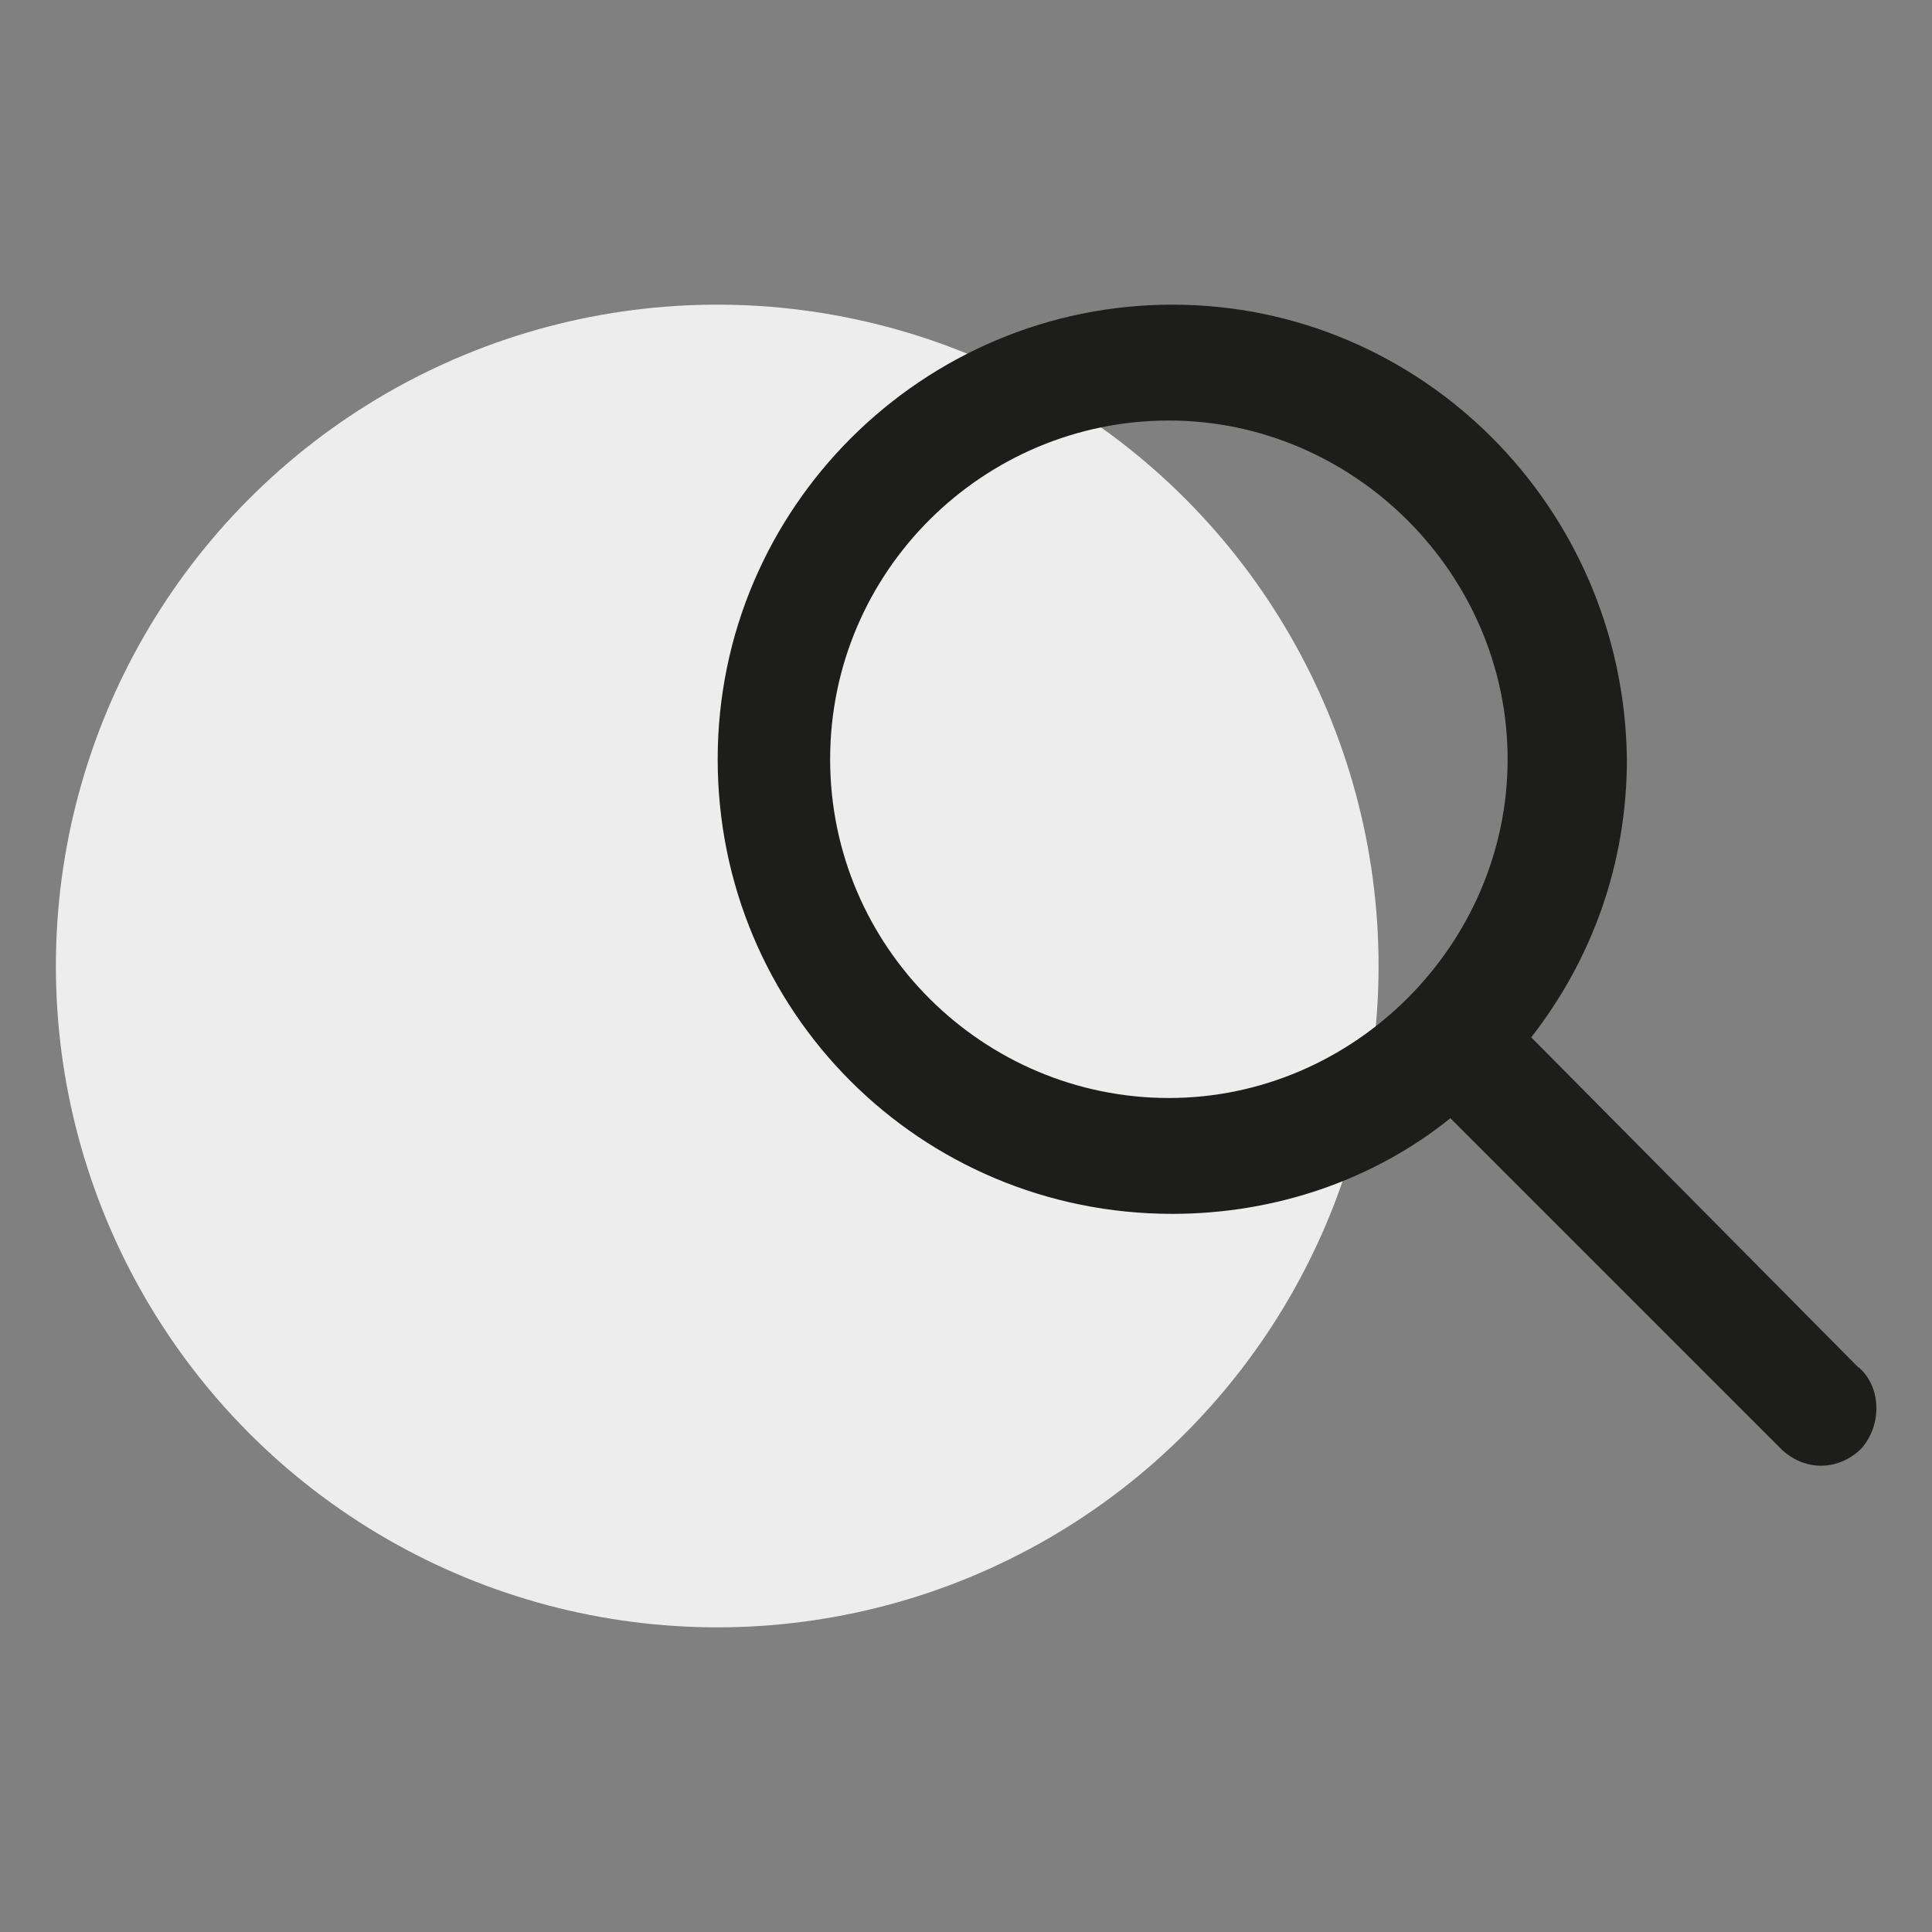
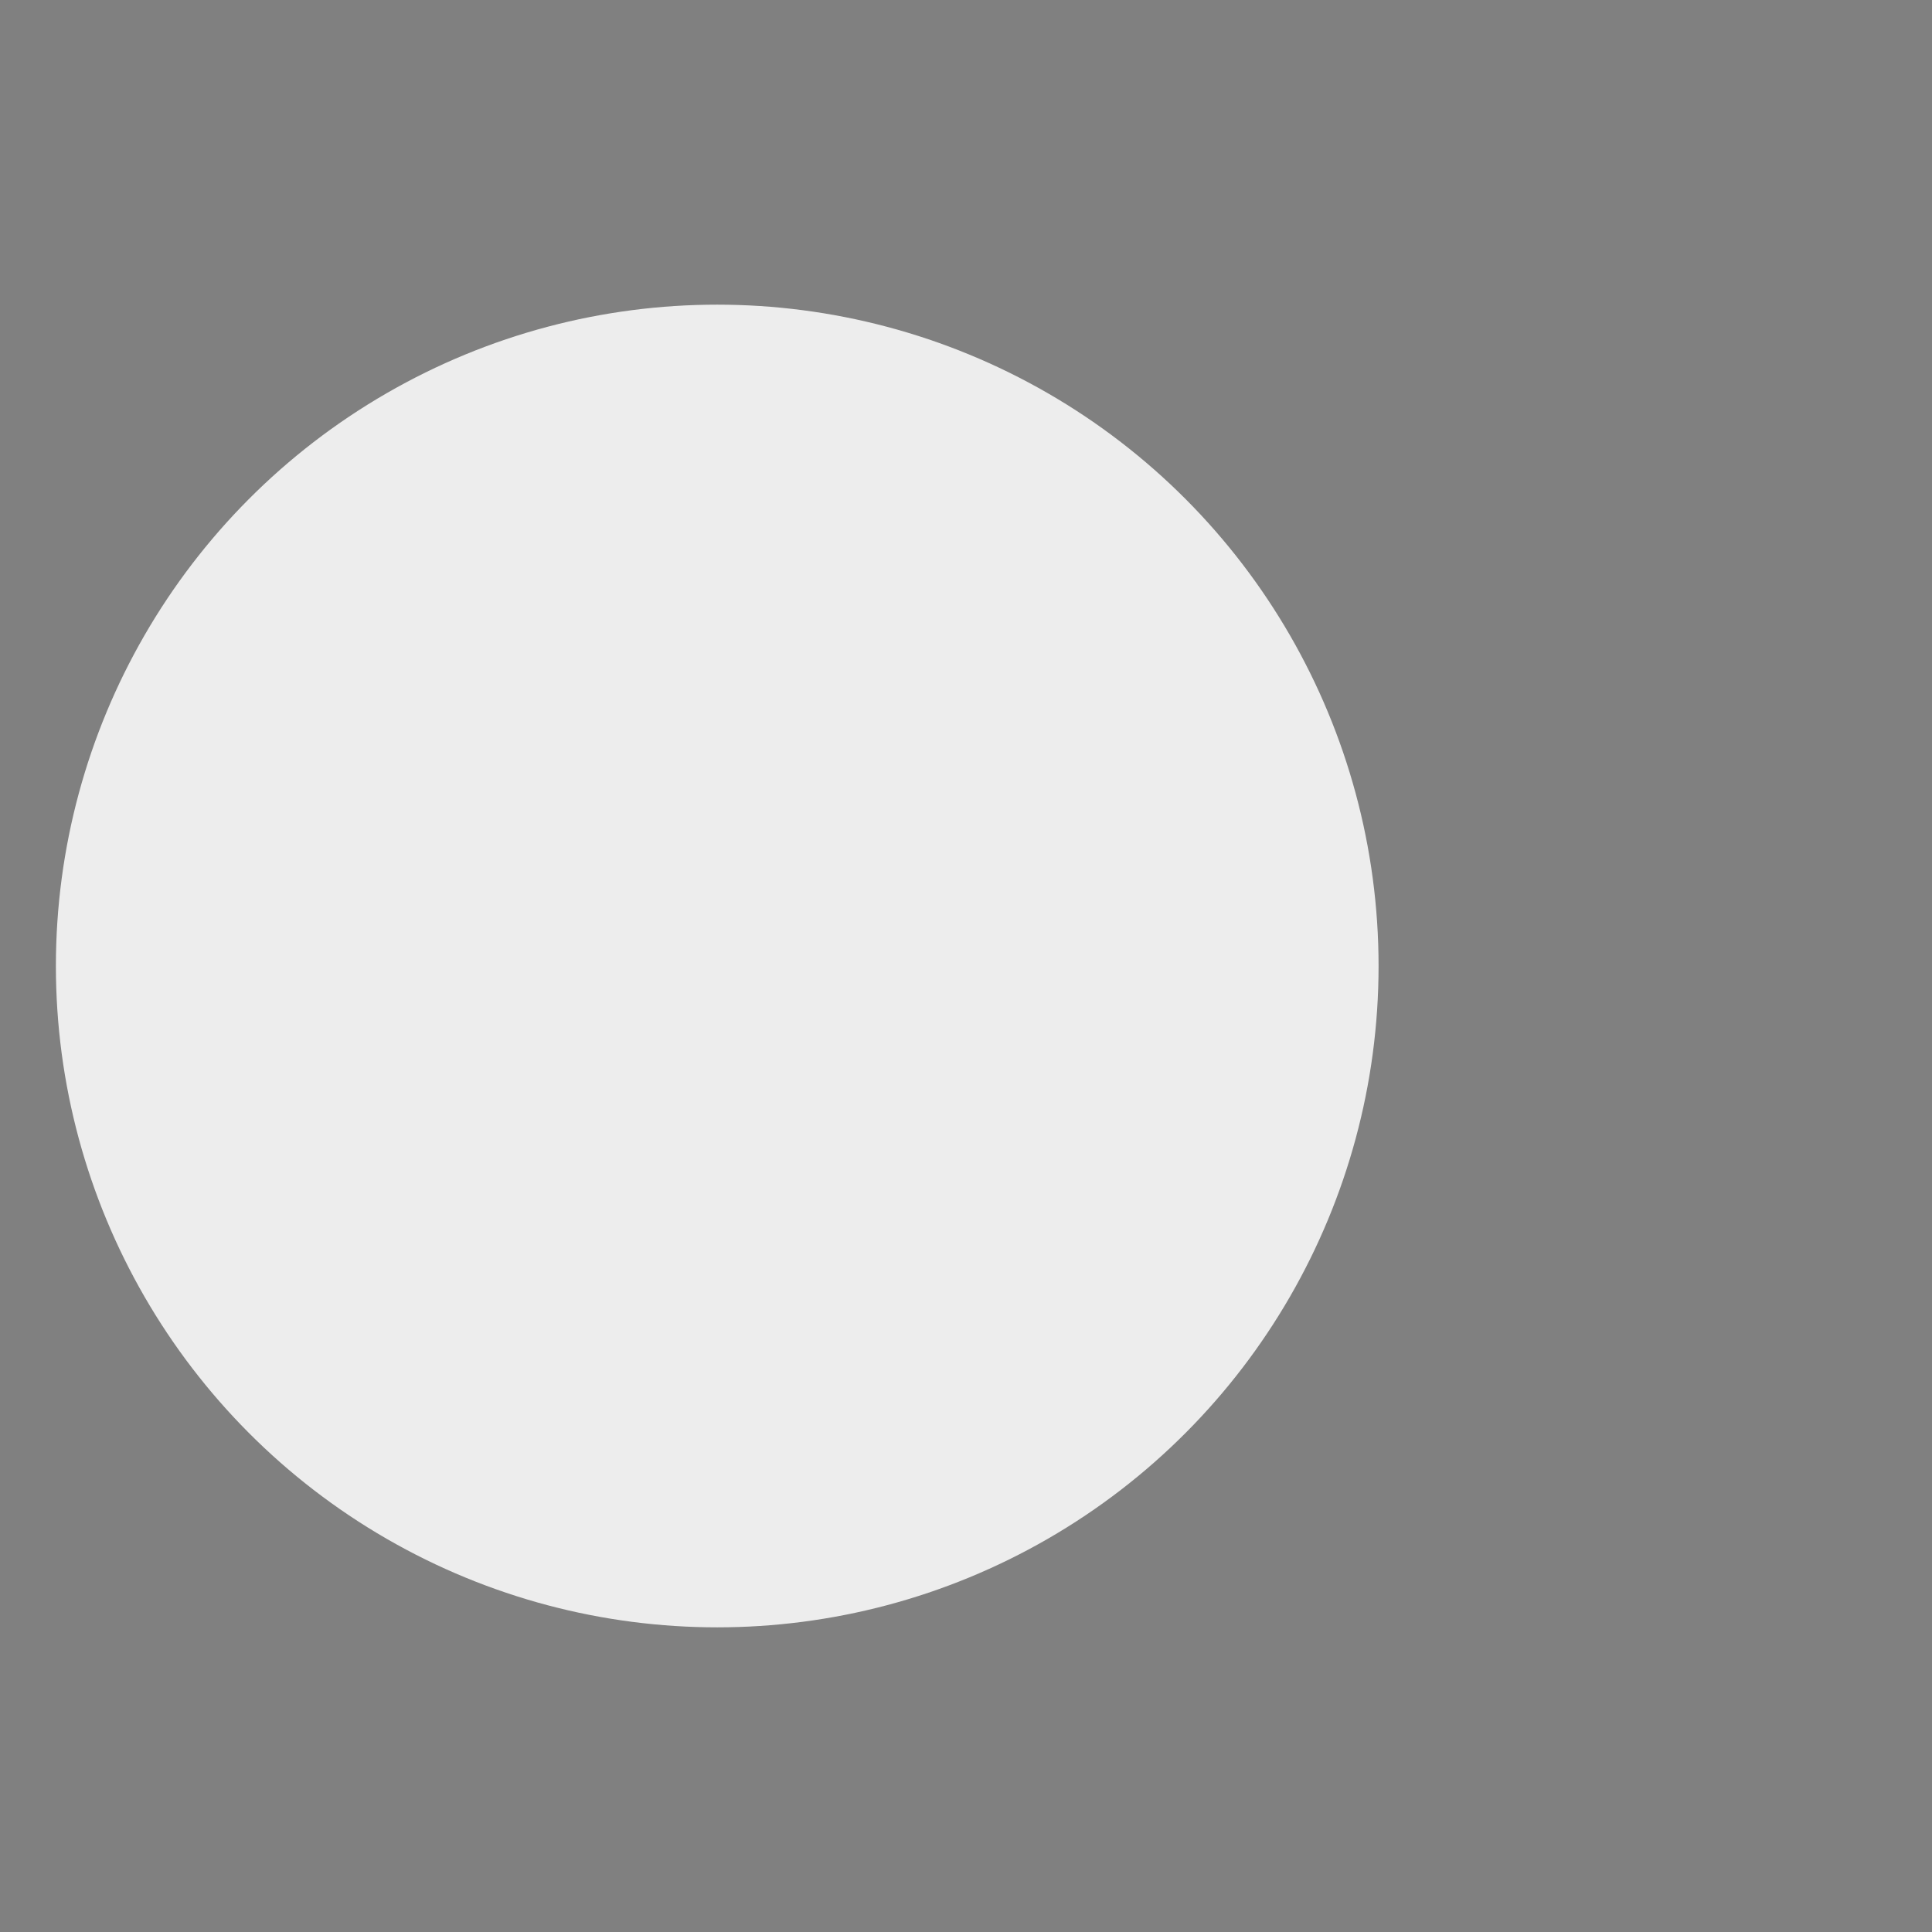
<svg xmlns="http://www.w3.org/2000/svg" viewBox="0 0 85.04 85.04">
  <rect x="0" y="0" width="85.04" height="85.04" fill="#808080" stroke="none" />
  <circle cx="31.57" cy="42.52" r="29.11" style="fill:#ededed" />
-   <path d="M81.8 60.19 67.4 45.66c2.68-3.44 4.21-7.65 4.21-12.24-.13-11.09-9.05-20.01-20.01-20.01s-20.01 8.92-20.01 20.01 8.92 20.01 20.01 20.01c4.59 0 8.92-1.53 12.24-4.21l14.53 14.53c1.02 1.02 2.55 1.02 3.57 0 .89-1.02.89-2.68-.13-3.57ZM36.54 33.42c0-8.29 6.76-14.91 14.91-14.91s14.91 6.76 14.91 14.91-6.76 14.91-14.91 14.91-14.91-6.63-14.91-14.91Z" style="fill:#1d1d1b" />
</svg>